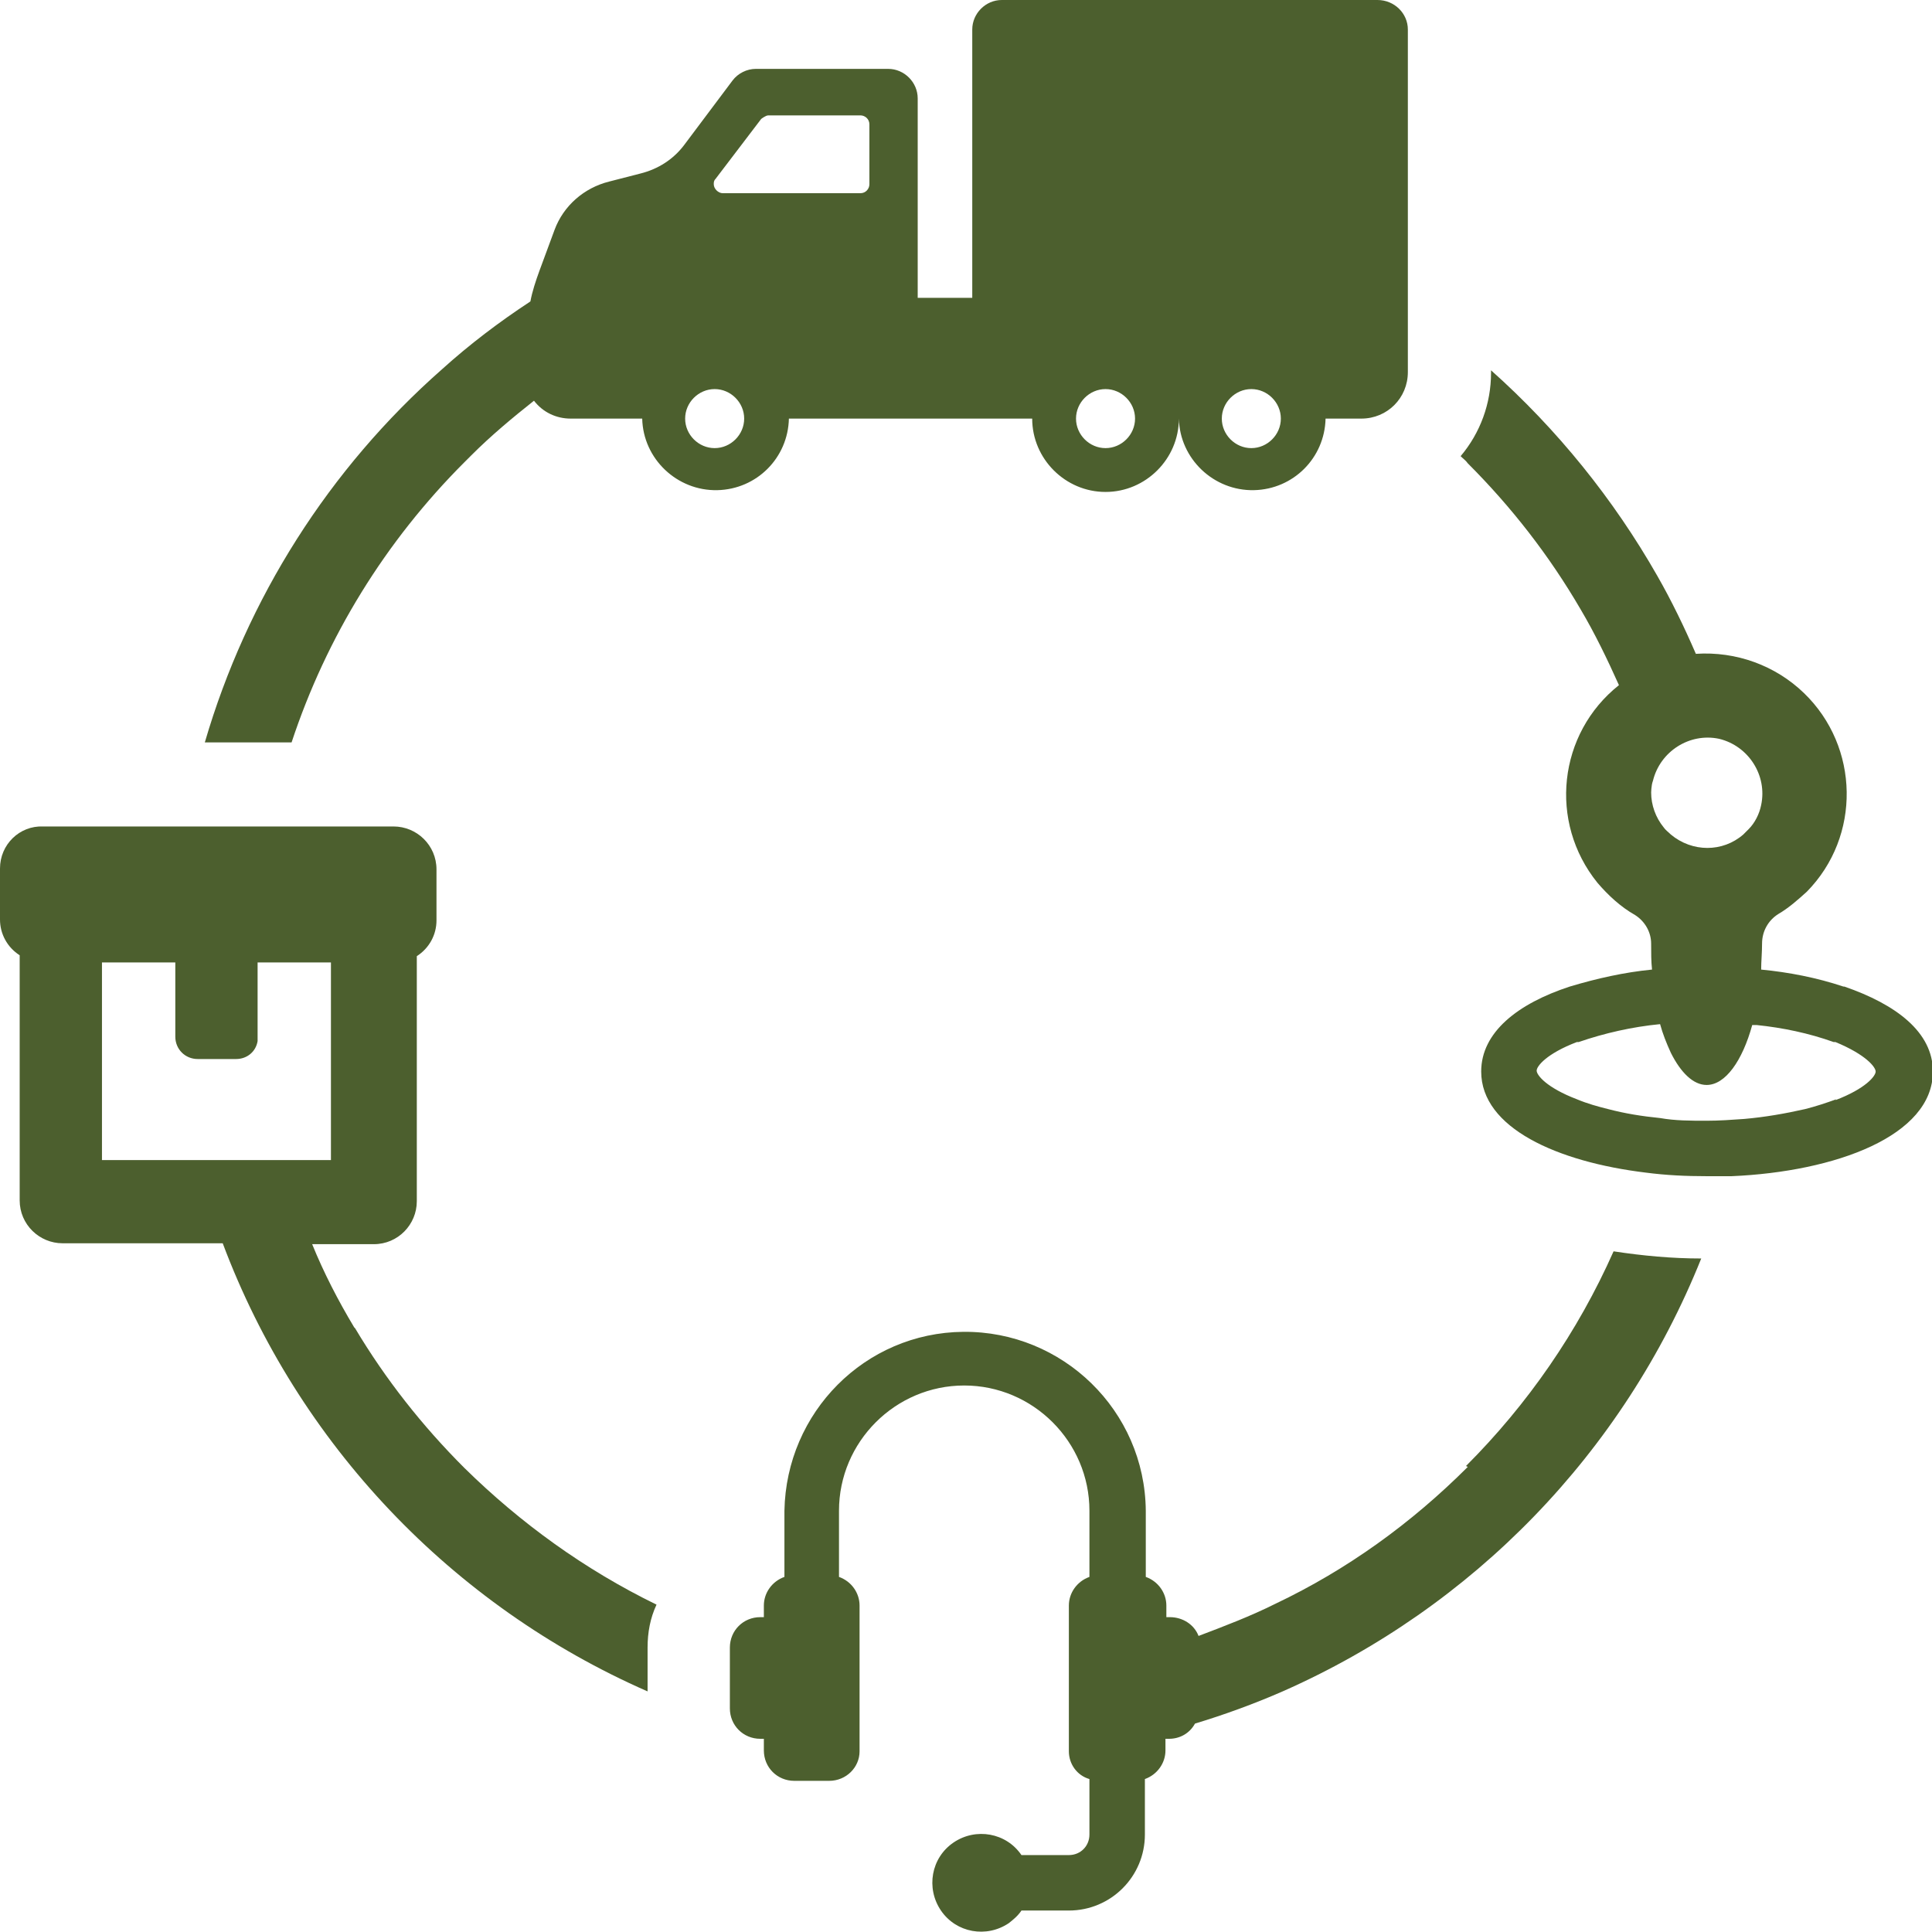
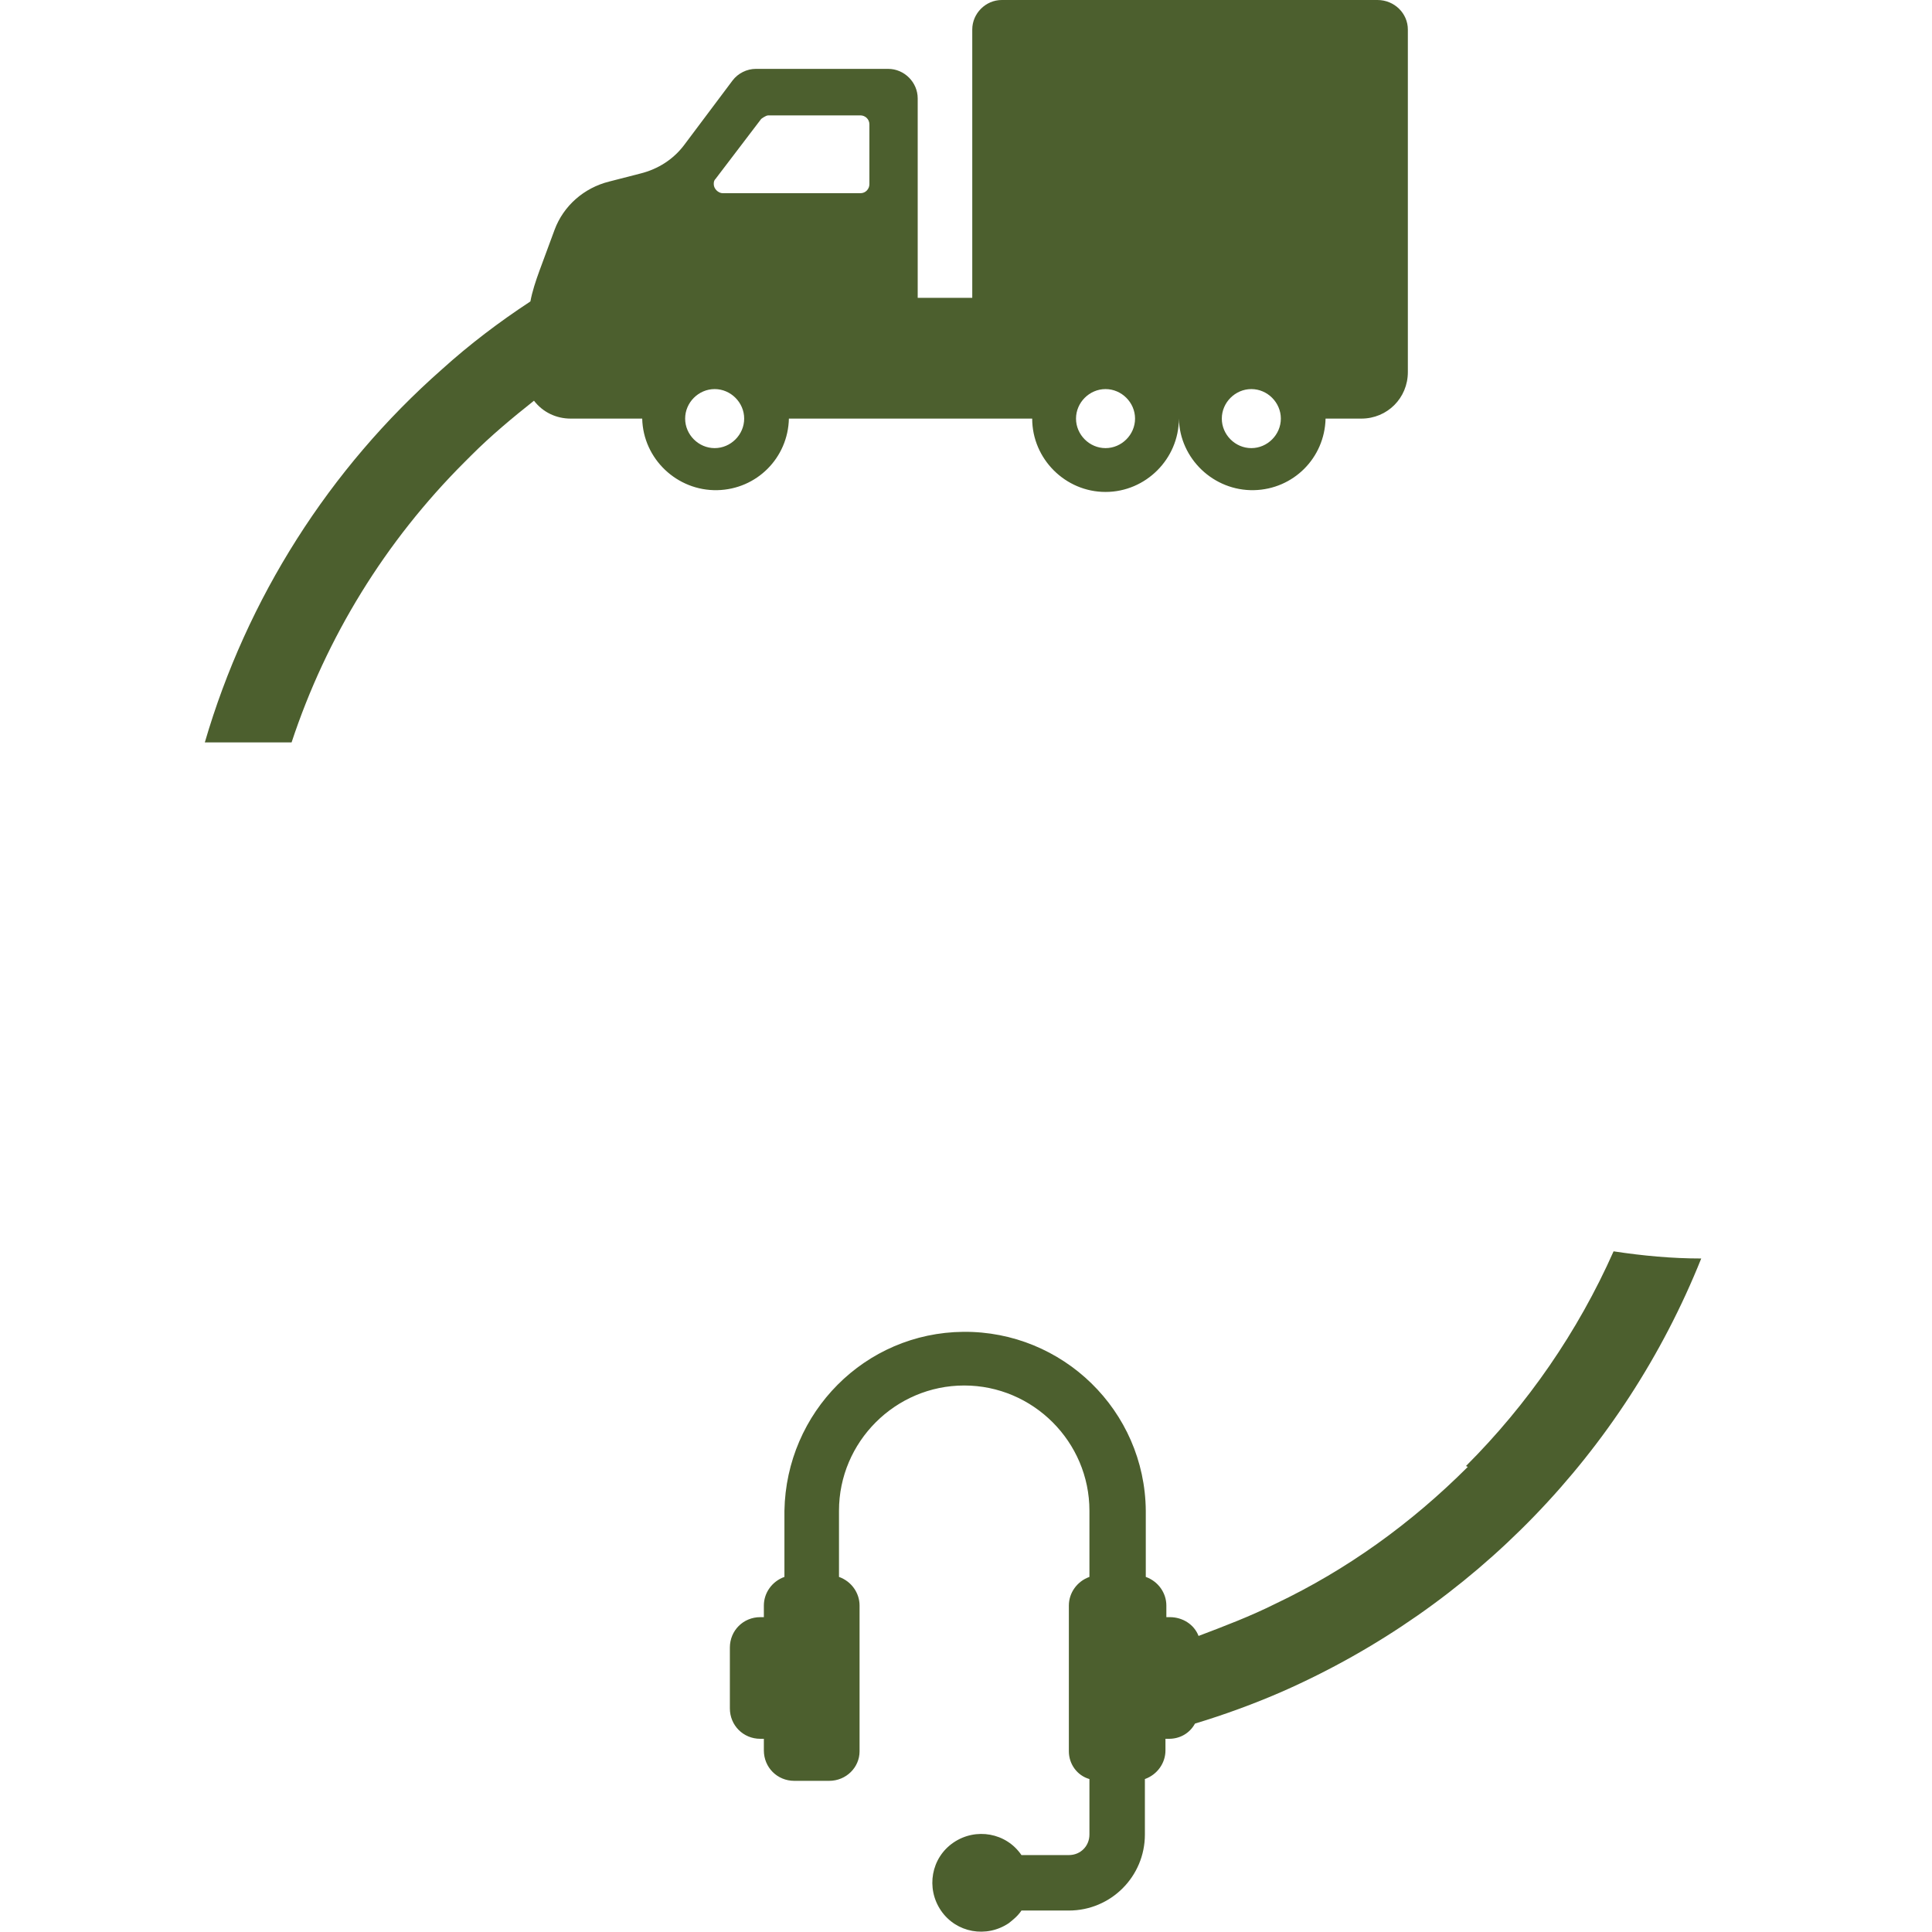
<svg xmlns="http://www.w3.org/2000/svg" id="Livello_2" data-name="Livello 2" viewBox="0 0 21.6 21.6">
  <defs>
    <style>
      .cls-1 {
        fill: #4c5f2e;
        isolation: isolate;
        stroke-width: 0px;
      }
    </style>
  </defs>
  <g id="Livello_1-2" data-name="Livello 1">
    <g id="Raggruppa_20" data-name="Raggruppa 20">
      <g id="Raggruppa_19" data-name="Raggruppa 19">
-         <path id="Tracciato_37" data-name="Tracciato 37" class="cls-1" d="M3.96,14.84c-.18-.3-.34-.61-.47-.93h.69c.27,0,.48-.22.48-.48v-2.74c.14-.09.22-.24.22-.4v-.57c0-.27-.22-.48-.48-.48H.48C.22,9.23,0,9.44,0,9.71c0,0,0,0,0,0v.57c0,.16.08.31.22.4v2.74c0,.27.22.48.48.48h1.79c.84,2.24,2.56,4.05,4.75,5.01v-.49c0-.17.03-.33.1-.48-.8-.39-1.52-.91-2.15-1.53-.47-.47-.88-.99-1.22-1.56M2.19,12.97h-1.05v-2.21h.82v.83c0,.14.11.25.25.25,0,0,0,0,0,0h.43c.12,0,.22-.08.24-.2h0s0-.03,0-.05v-.83h.82v2.21h-1.53Z" />
        <path id="Tracciato_38" data-name="Tracciato 38" class="cls-1" d="M16.41,16.4c-.63.63-1.35,1.15-2.15,1.53-.28.14-.57.25-.86.36-.05-.13-.18-.21-.32-.21h-.04v-.13c0-.14-.09-.27-.23-.32v-.74c-.01-1.12-.93-2.01-2.04-2-1.1.01-1.98.9-2,2v.74c-.14.05-.23.18-.23.32v.13h-.04c-.19,0-.34.15-.34.34h0v.68c0,.19.15.34.34.34,0,0,0,0,0,0h.04v.13c0,.19.15.34.34.34h.39c.19,0,.34-.15.34-.33v-1.63c0-.14-.09-.27-.23-.32v-.74c0-.77.63-1.4,1.4-1.4s1.4.63,1.4,1.4v.74c-.14.05-.23.18-.23.32v1.63c0,.14.09.27.23.31v.62c0,.13-.1.23-.23.23h-.53c-.17-.25-.51-.31-.76-.14-.25.17-.31.51-.14.76s.51.31.76.14c.05-.04.1-.08.14-.14h.53c.47,0,.85-.38.85-.85v-.62c.14-.05.23-.18.23-.32v-.13h.04c.12,0,.23-.06.29-.17.33-.1.66-.22.98-.36,2.13-.94,3.81-2.67,4.68-4.84-.33,0-.65-.03-.98-.08-.4.9-.96,1.71-1.65,2.4" />
        <path id="Tracciato_39" data-name="Tracciato 39" class="cls-1" d="M8.81,4.68h2.73c0,.45.37.82.82.82s.82-.37.82-.82c.01.45.39.81.84.8.44-.01.79-.36.8-.8h.4c.29,0,.52-.23.52-.52V.33C15.74.15,15.59,0,15.4,0c0,0,0,0,0,0h-4.2c-.18,0-.33.15-.33.33h0v3h-.61V1.1c0-.18-.15-.33-.33-.33,0,0,0,0,0,0h-1.48c-.1,0-.2.05-.26.13l-.54.72c-.12.16-.29.27-.49.32l-.35.09c-.28.07-.51.27-.61.54l-.17.46c-.04.11-.08.23-.1.34-.35.23-.68.48-.99.76-1.26,1.11-2.18,2.56-2.65,4.17h.97c.39-1.18,1.05-2.25,1.93-3.13.03-.03.05-.05.08-.08.22-.22.46-.42.7-.61.1.13.25.2.41.2h.8c.01.45.39.81.84.8.44-.01.79-.36.8-.8M13.99,4.35c.18,0,.33.15.33.33,0,.18-.15.33-.33.33-.18,0-.33-.15-.33-.33,0-.18.15-.33.33-.33,0,0,0,0,0,0M12.36,4.35c.18,0,.33.15.33.33,0,.18-.15.33-.33.33-.18,0-.33-.15-.33-.33h0c0-.18.15-.33.33-.33M8,2l.51-.67s.05-.04.08-.04h1.03c.05,0,.1.04.1.1v.67c0,.05-.04.1-.1.1h-1.54c-.05,0-.1-.05-.1-.1,0-.02,0-.04.02-.06M7.99,5.01c-.18,0-.33-.15-.33-.33,0-.18.15-.33.33-.33.18,0,.33.15.33.33,0,.18-.15.33-.33.33h0" />
-         <path id="Tracciato_40" data-name="Tracciato 40" class="cls-1" d="M20.61,11.03c-.3-.1-.61-.16-.92-.19,0-.09.01-.19.01-.29h0c0-.14.07-.26.18-.33.12-.07.22-.16.32-.25.61-.62.59-1.62-.03-2.22-.32-.31-.76-.47-1.21-.44-.13-.3-.27-.59-.43-.87-.49-.86-1.12-1.64-1.86-2.3v.03c0,.34-.12.67-.34.93.03.03.06.05.08.08.49.49.91,1.03,1.26,1.63.16.27.3.56.43.85-.68.54-.79,1.53-.24,2.21.12.14.26.27.42.36.11.07.18.19.18.32h0c0,.1,0,.2.01.29-.31.03-.62.1-.92.19-.58.19-.99.51-.99.95,0,.63.85,1.01,1.84,1.13.23.03.45.04.68.04.09,0,.18,0,.28,0,1.16-.05,2.25-.45,2.25-1.17,0-.44-.41-.75-.99-.95M18.46,8.87s0-.09.02-.14c.08-.33.41-.54.74-.47.33.08.54.41.47.74-.02.1-.07.2-.14.27-.02.02-.04.04-.06.06-.23.2-.57.2-.81,0-.03-.03-.06-.05-.08-.08-.09-.11-.14-.25-.14-.39M20.53,12.29c-.11.04-.23.08-.35.11-.22.05-.45.09-.68.11-.14.01-.28.02-.42.02-.18,0-.35,0-.52-.03-.2-.02-.39-.05-.58-.1-.12-.03-.23-.06-.35-.11-.34-.13-.45-.27-.45-.32s.11-.19.45-.32c0,0,.02,0,.02,0,.29-.1.6-.17.91-.2.03.11.07.21.12.32.11.22.25.36.4.36.21,0,.4-.27.51-.67.02,0,.04,0,.05,0,.29.03.58.09.86.19h.02c.34.14.45.28.45.33s-.11.19-.45.32" />
      </g>
    </g>
  </g>
</svg>